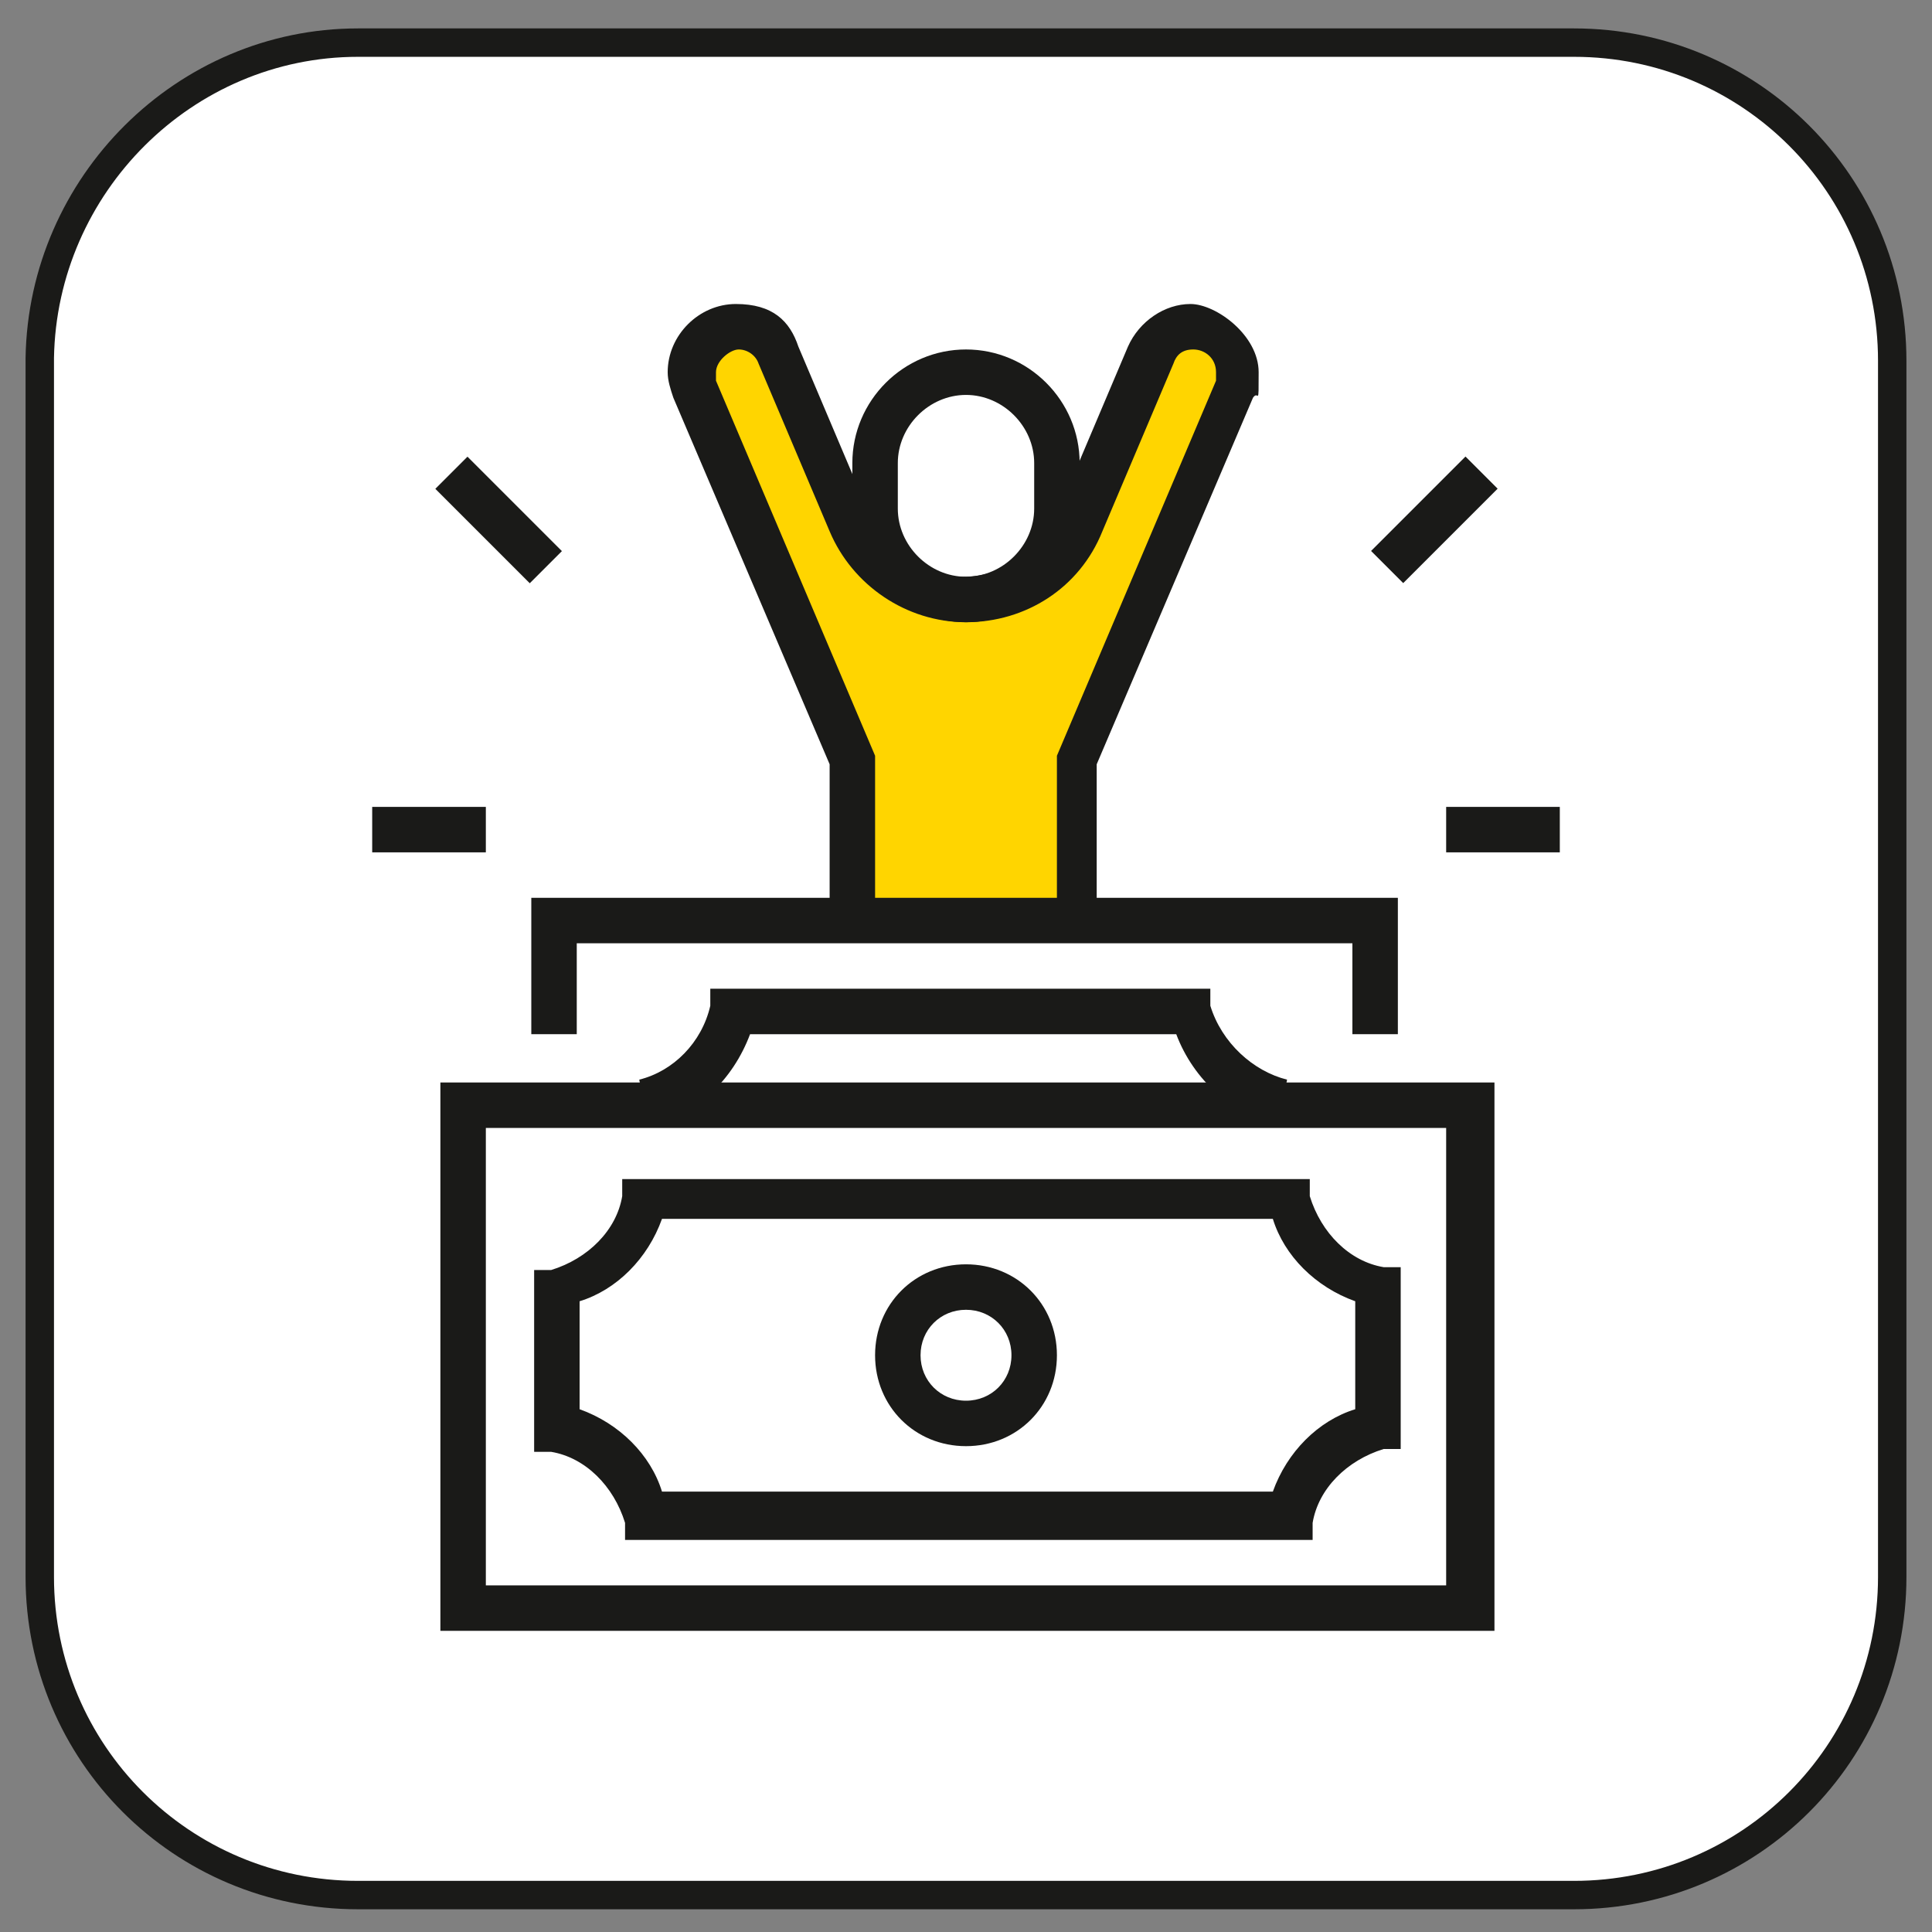
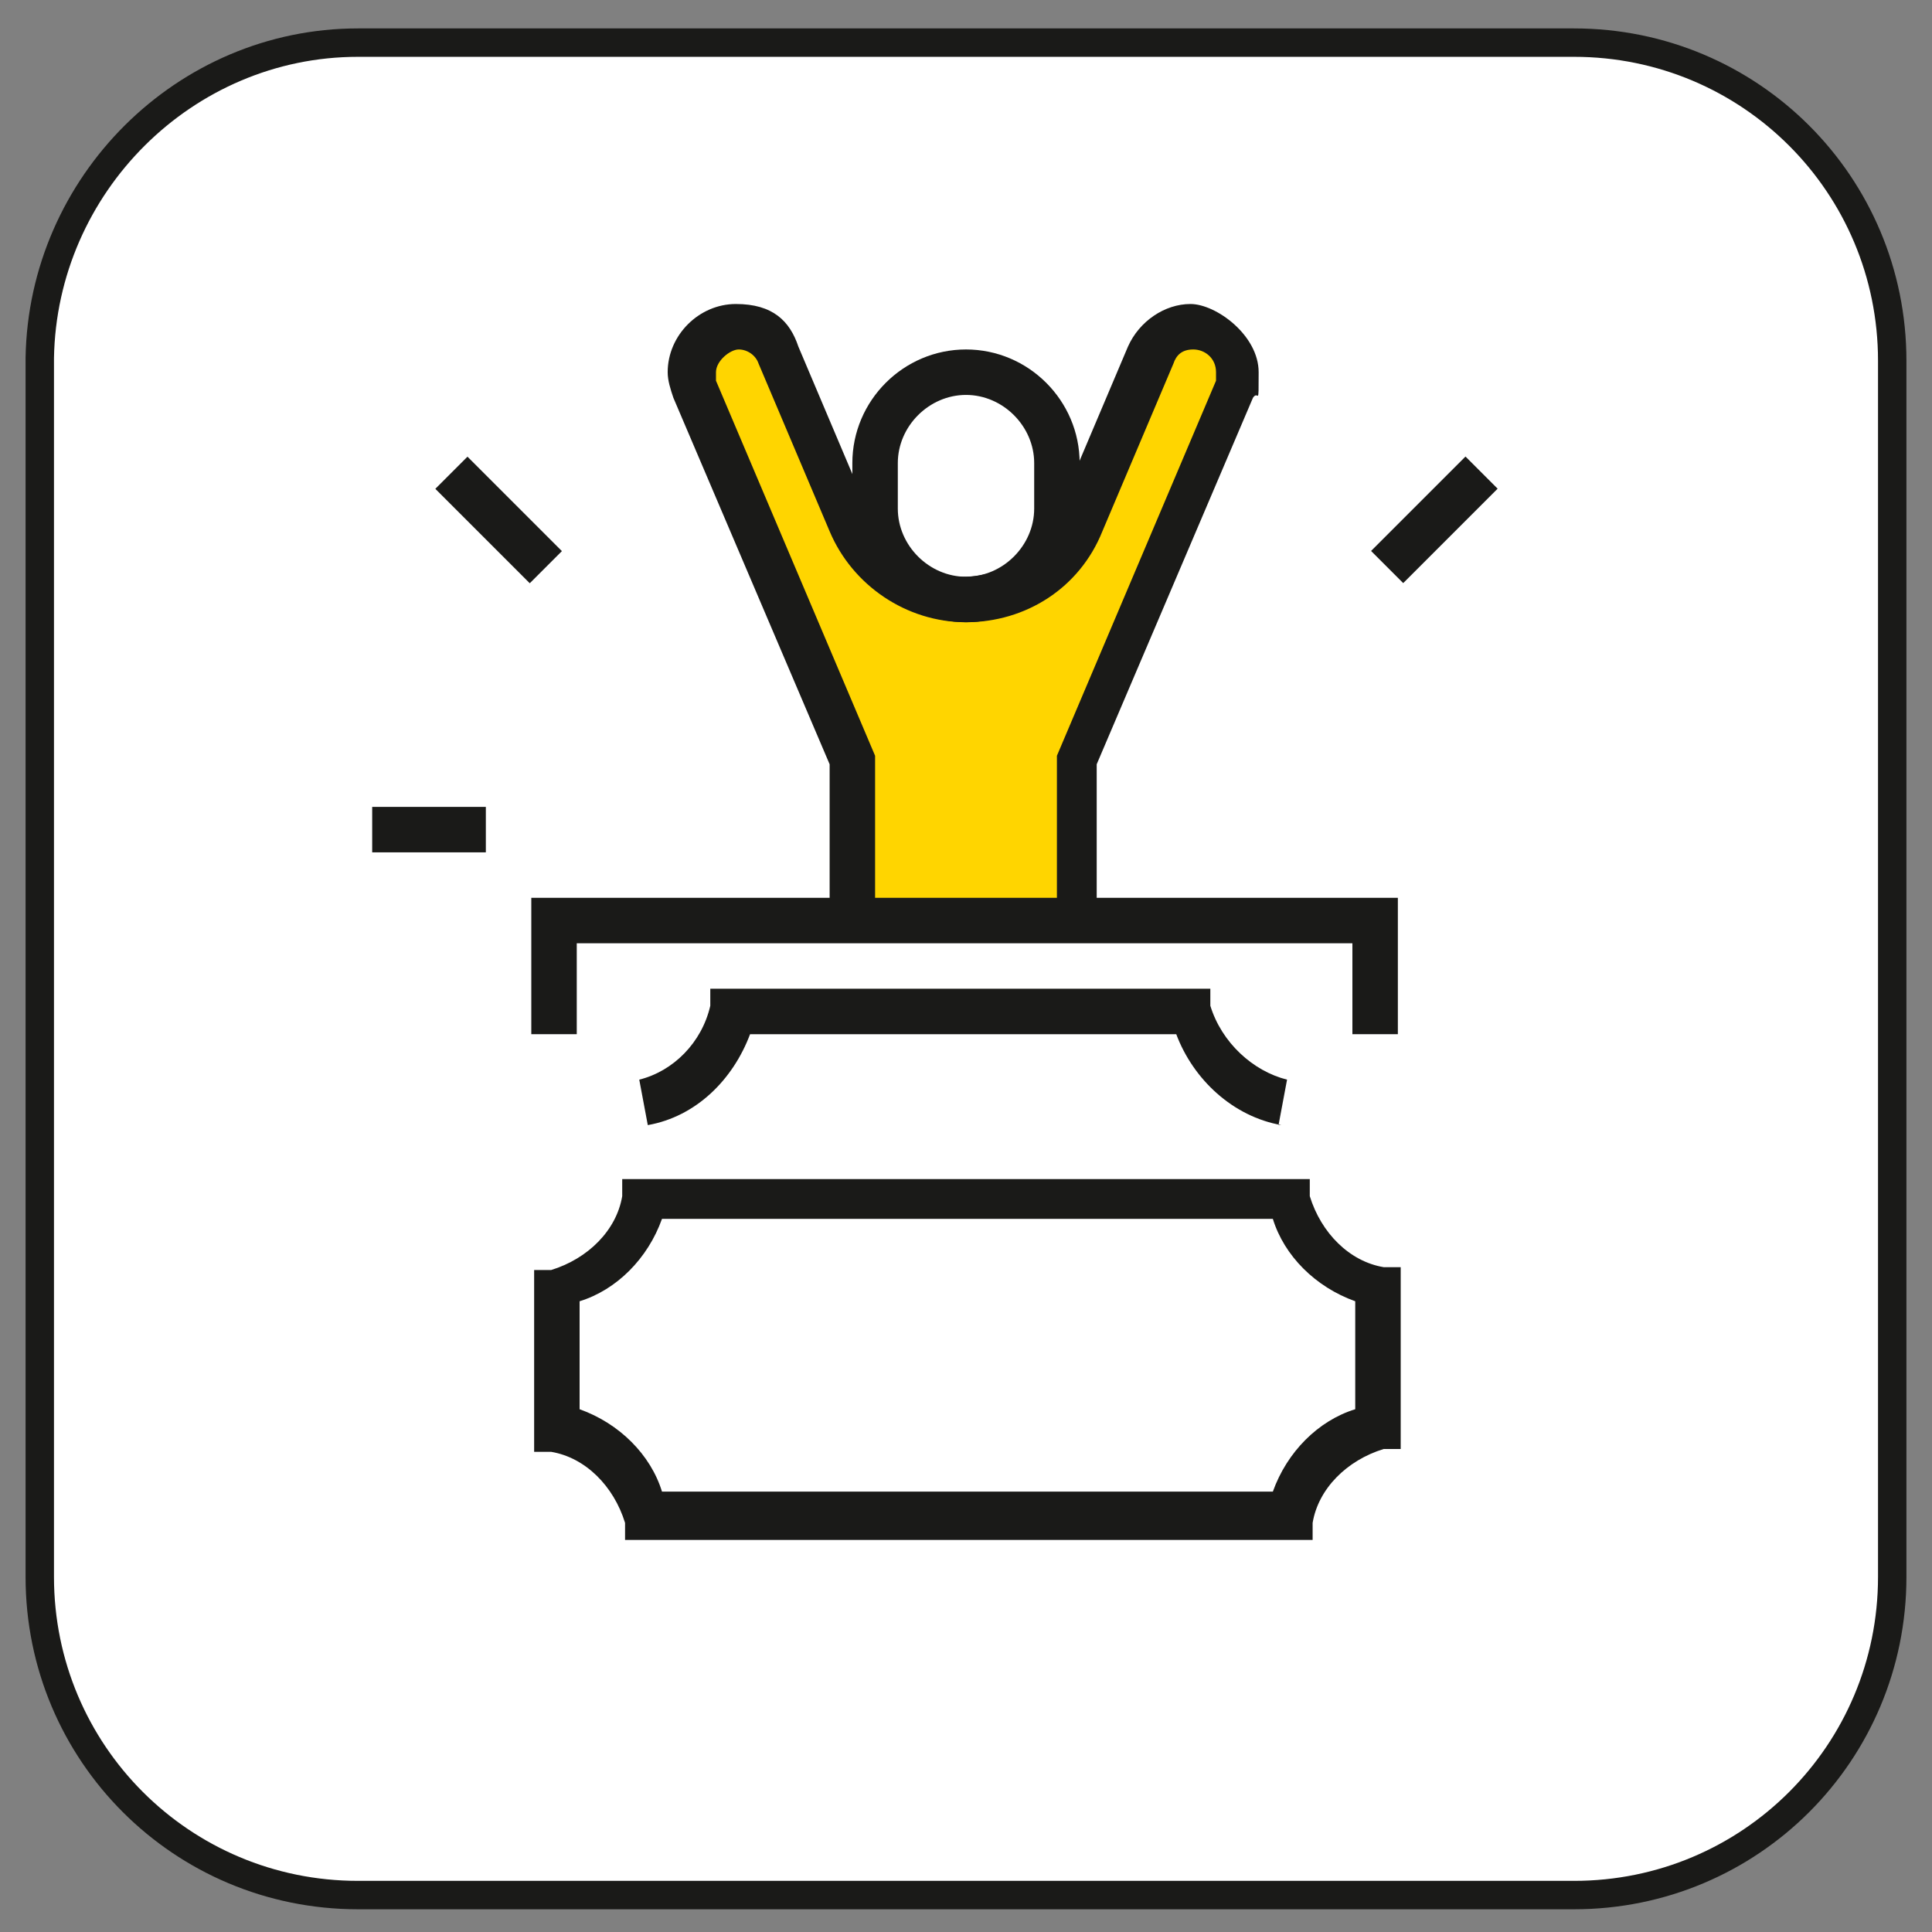
<svg xmlns="http://www.w3.org/2000/svg" viewBox="0 0 68 68" version="1.1" id="Ebene_1">
  <rect x="0" y="0" width="68" height="68" fill="#808080" stroke="none" />
  <defs>
    <style>
      .st0 {
        fill: #fff;
        stroke: #1a1a18;
        stroke-miterlimit: 10;
      }

      .st1 {
        fill: #1a1a18;
      }

      .st2 {
        fill: #ffd500;
      }
    </style>
  </defs>
  <path d="M12.6,1.5h42.8c6.2,0,11.2,5,11.2,11.2v42.8c0,6.2-5,11.2-11.2,11.2H12.6c-6.2,0-11.2-5-11.2-11.2V12.6C1.5,6.5,6.5,1.5,12.6,1.5Z" class="st0" />
  <path d="M30,32.5l8.3-.3v-3.6c0,0,.4-2.7.4-2.7l4.4-11.5,1-1.7-2-1.4-1.8,1.3-2.1,6.2-3,2.5-4.1-.7-1.6-3s-1.3-3.5-1.5-3.8-1.5-2.1-1.5-2.1l-2.1.6-.3,1.3,5.7,13.1v2.7c0,0,.1,3.2.1,3.2Z" class="st2" />
  <g>
    <path d="M38.8,32.4h-1.6v-5.8l5.6-13.2c0,0,0-.2,0-.3,0-.5-.4-.8-.8-.8s-.6.2-.7.5l-2.5,5.9c-.8,2-2.7,3.2-4.8,3.2s-4-1.3-4.8-3.2l-2.5-5.9c-.1-.3-.4-.5-.7-.5s-.8.4-.8.8,0,.2,0,.3l5.6,13.2v5.8h-1.6v-5.5l-5.5-12.9c-.1-.3-.2-.6-.2-.9,0-1.3,1.1-2.4,2.4-2.4s1.9.6,2.2,1.5l2.5,5.9c.6,1.4,1.9,2.2,3.3,2.2s2.8-.9,3.3-2.2l2.5-5.9c.4-.9,1.3-1.5,2.2-1.5s2.4,1.1,2.4,2.4,0,.6-.2.9l-5.5,12.9v5.5Z" class="st1" />
    <path d="M34,21.9c-2.2,0-4-1.8-4-4v-1.6c0-2.2,1.8-4,4-4s4,1.8,4,4v1.6c0,2.2-1.8,4-4,4ZM34,13.9c-1.3,0-2.4,1.1-2.4,2.4v1.6c0,1.3,1.1,2.4,2.4,2.4s2.4-1.1,2.4-2.4v-1.6c0-1.3-1.1-2.4-2.4-2.4Z" class="st1" />
    <rect height="1.6" width="4" y="28.4" x="13.1" class="st1" />
    <rect transform="translate(-7.8 17.7) rotate(-45)" height="4.7" width="1.6" y="16" x="16.7" class="st1" />
-     <rect height="1.6" width="4" y="28.4" x="50.9" class="st1" />
    <rect transform="translate(1.8 41.1) rotate(-45)" height="1.6" width="4.7" y="17.5" x="48.2" class="st1" />
-     <path d="M34,50.9c-1.8,0-3.2-1.4-3.2-3.2s1.4-3.2,3.2-3.2,3.2,1.4,3.2,3.2-1.4,3.2-3.2,3.2ZM34,46.1c-.9,0-1.6.7-1.6,1.6s.7,1.6,1.6,1.6,1.6-.7,1.6-1.6-.7-1.6-1.6-1.6Z" class="st1" />
    <path d="M46,54.2h-24v-.6c-.4-1.3-1.4-2.3-2.6-2.5h-.6v-6.4h.6c1.3-.4,2.3-1.4,2.5-2.6v-.6h24.2v.6c.4,1.3,1.4,2.3,2.6,2.5h.6v6.4h-.6c-1.3.4-2.3,1.4-2.5,2.6v.6ZM23.3,52.5h21.5c.5-1.4,1.6-2.5,2.9-2.9v-3.8c-1.4-.5-2.5-1.6-2.9-2.9h-21.5c-.5,1.4-1.6,2.5-2.9,2.9v3.8c1.4.5,2.5,1.6,2.9,2.9Z" class="st1" />
-     <path d="M52.5,57.4H15.5v-19.3h37.1v19.3ZM17.1,55.8h33.8v-16.1H17.1v16.1Z" class="st1" />
    <path d="M45.1,39.6c-1.7-.3-3.1-1.6-3.7-3.2h-15c-.6,1.6-1.9,2.9-3.6,3.2l-.3-1.6c1.2-.3,2.2-1.3,2.5-2.6v-.6h17.6v.6c.4,1.3,1.5,2.3,2.7,2.6l-.3,1.6Z" class="st1" />
    <polygon points="49.2 36.4 47.6 36.4 47.6 33.2 20.3 33.2 20.3 36.4 18.7 36.4 18.7 31.6 49.2 31.6 49.2 36.4" class="st1" />
  </g>
</svg>